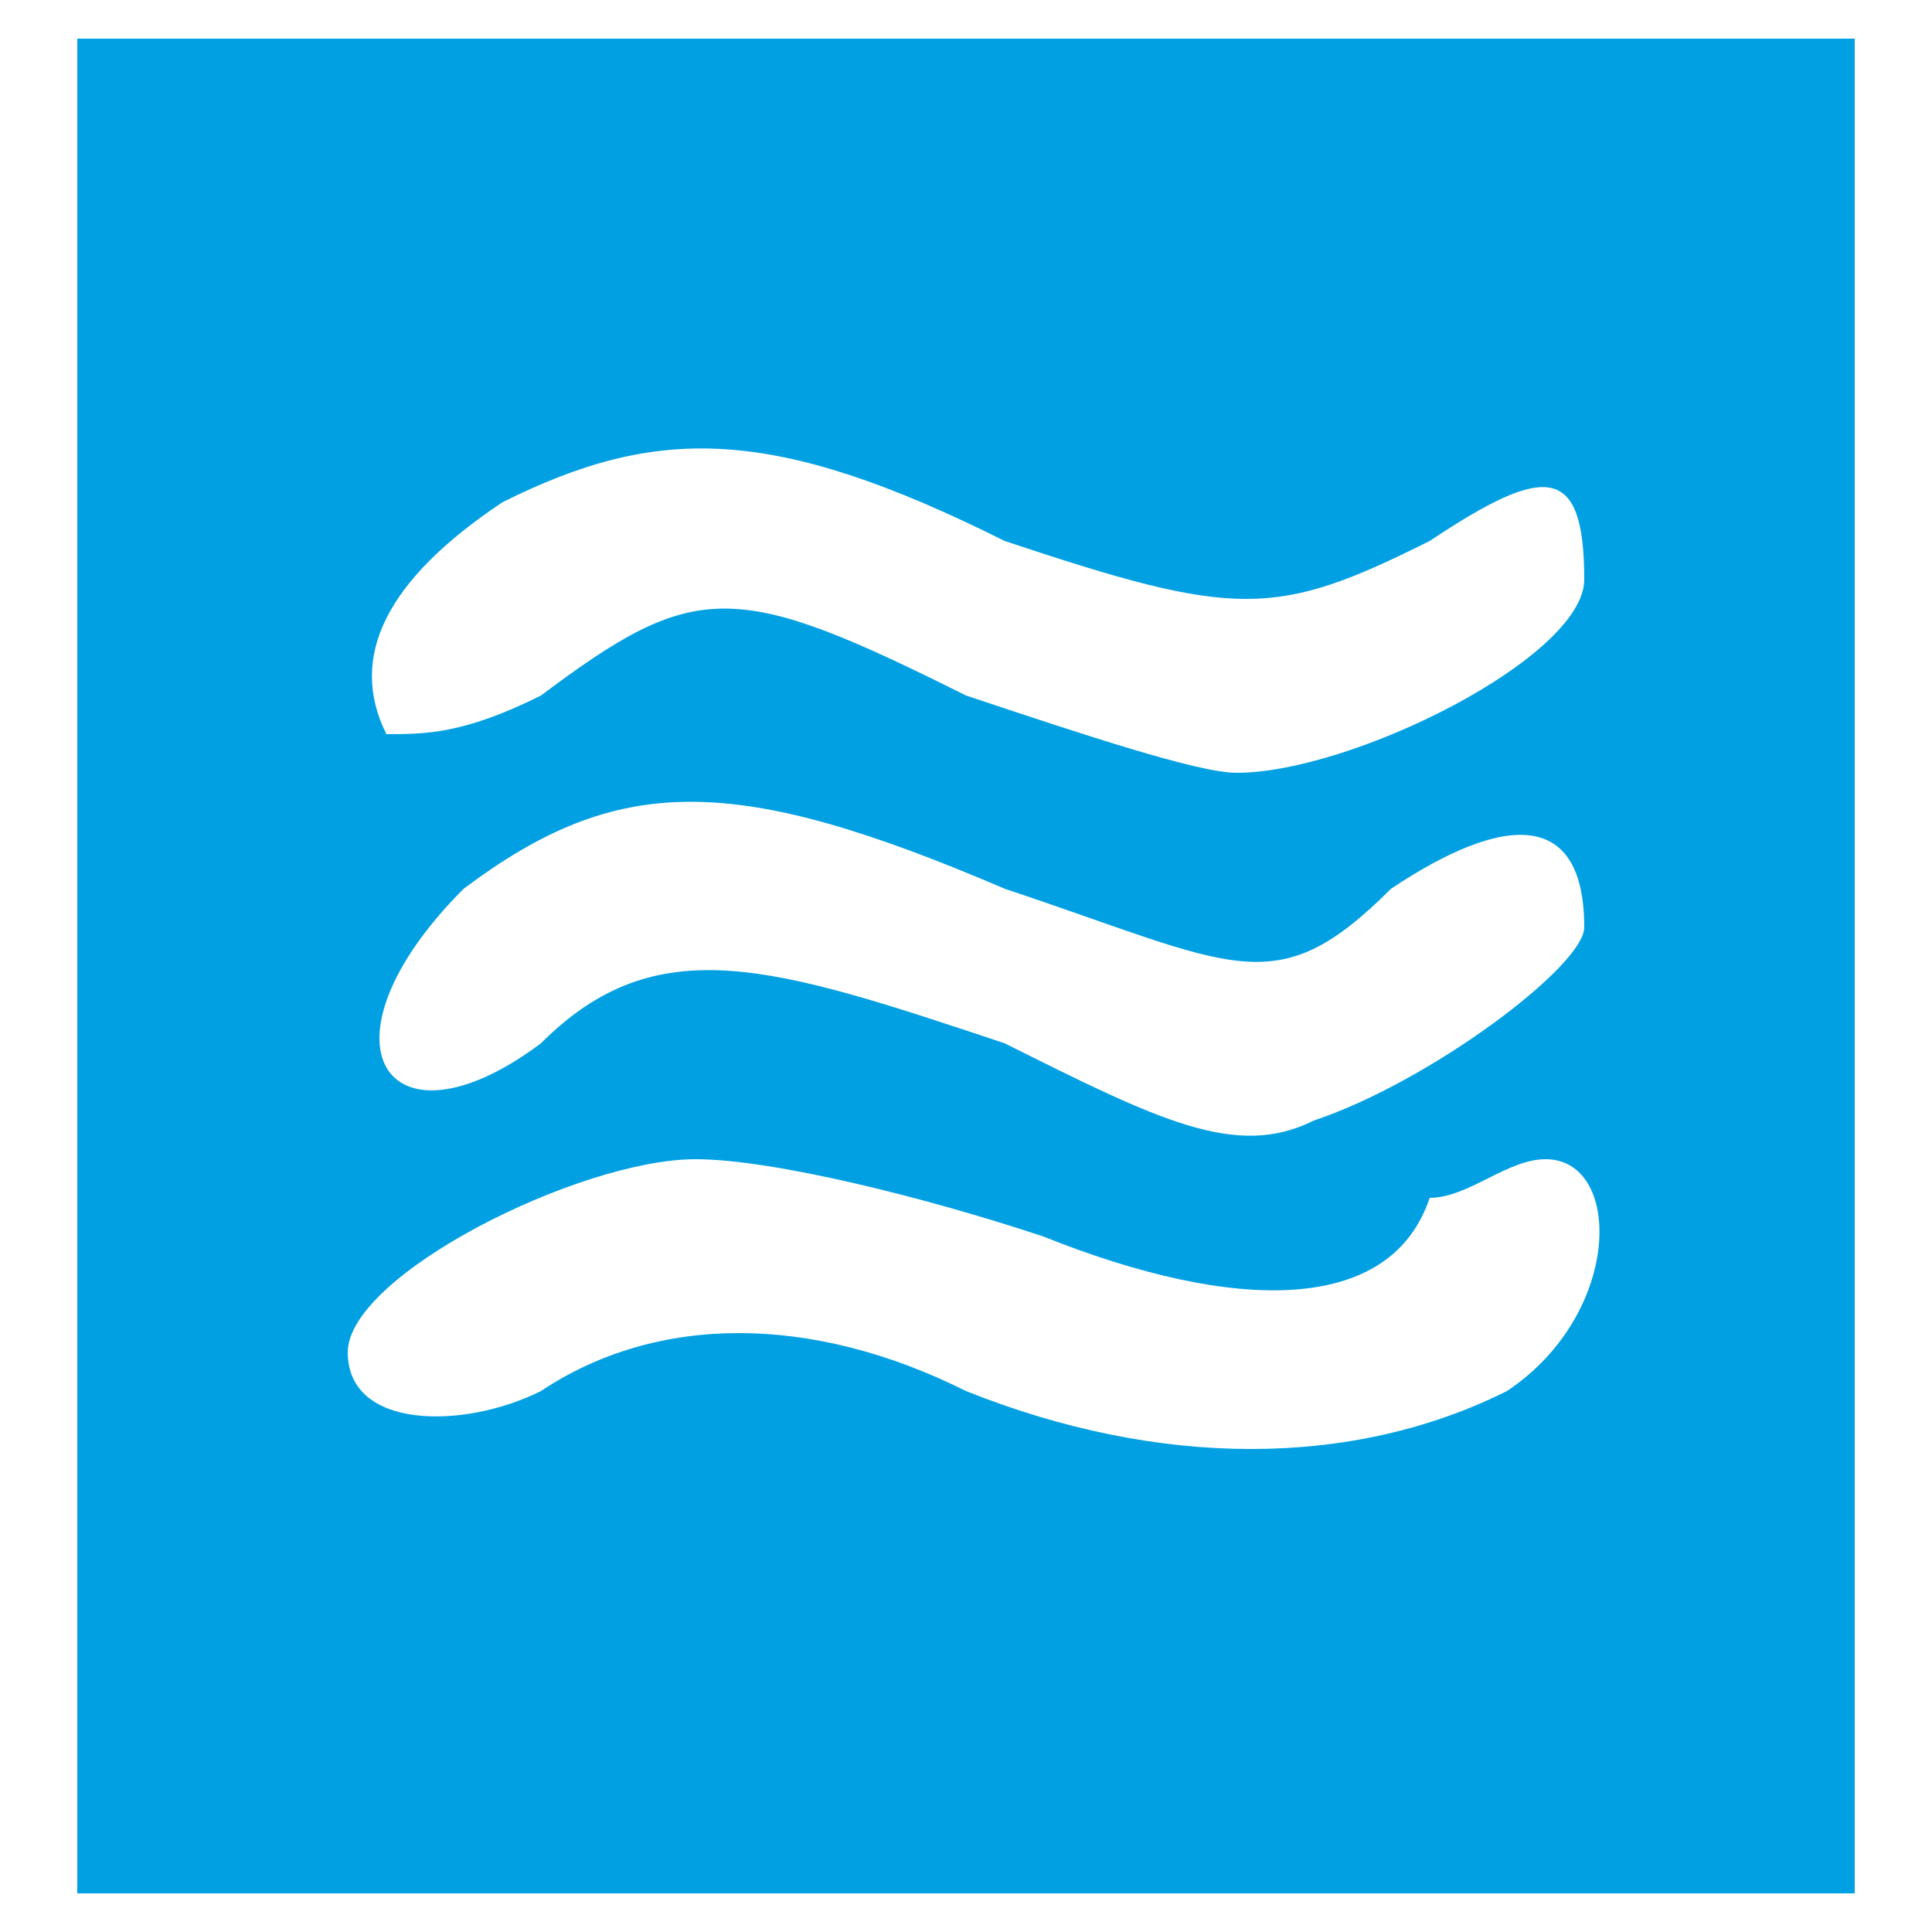
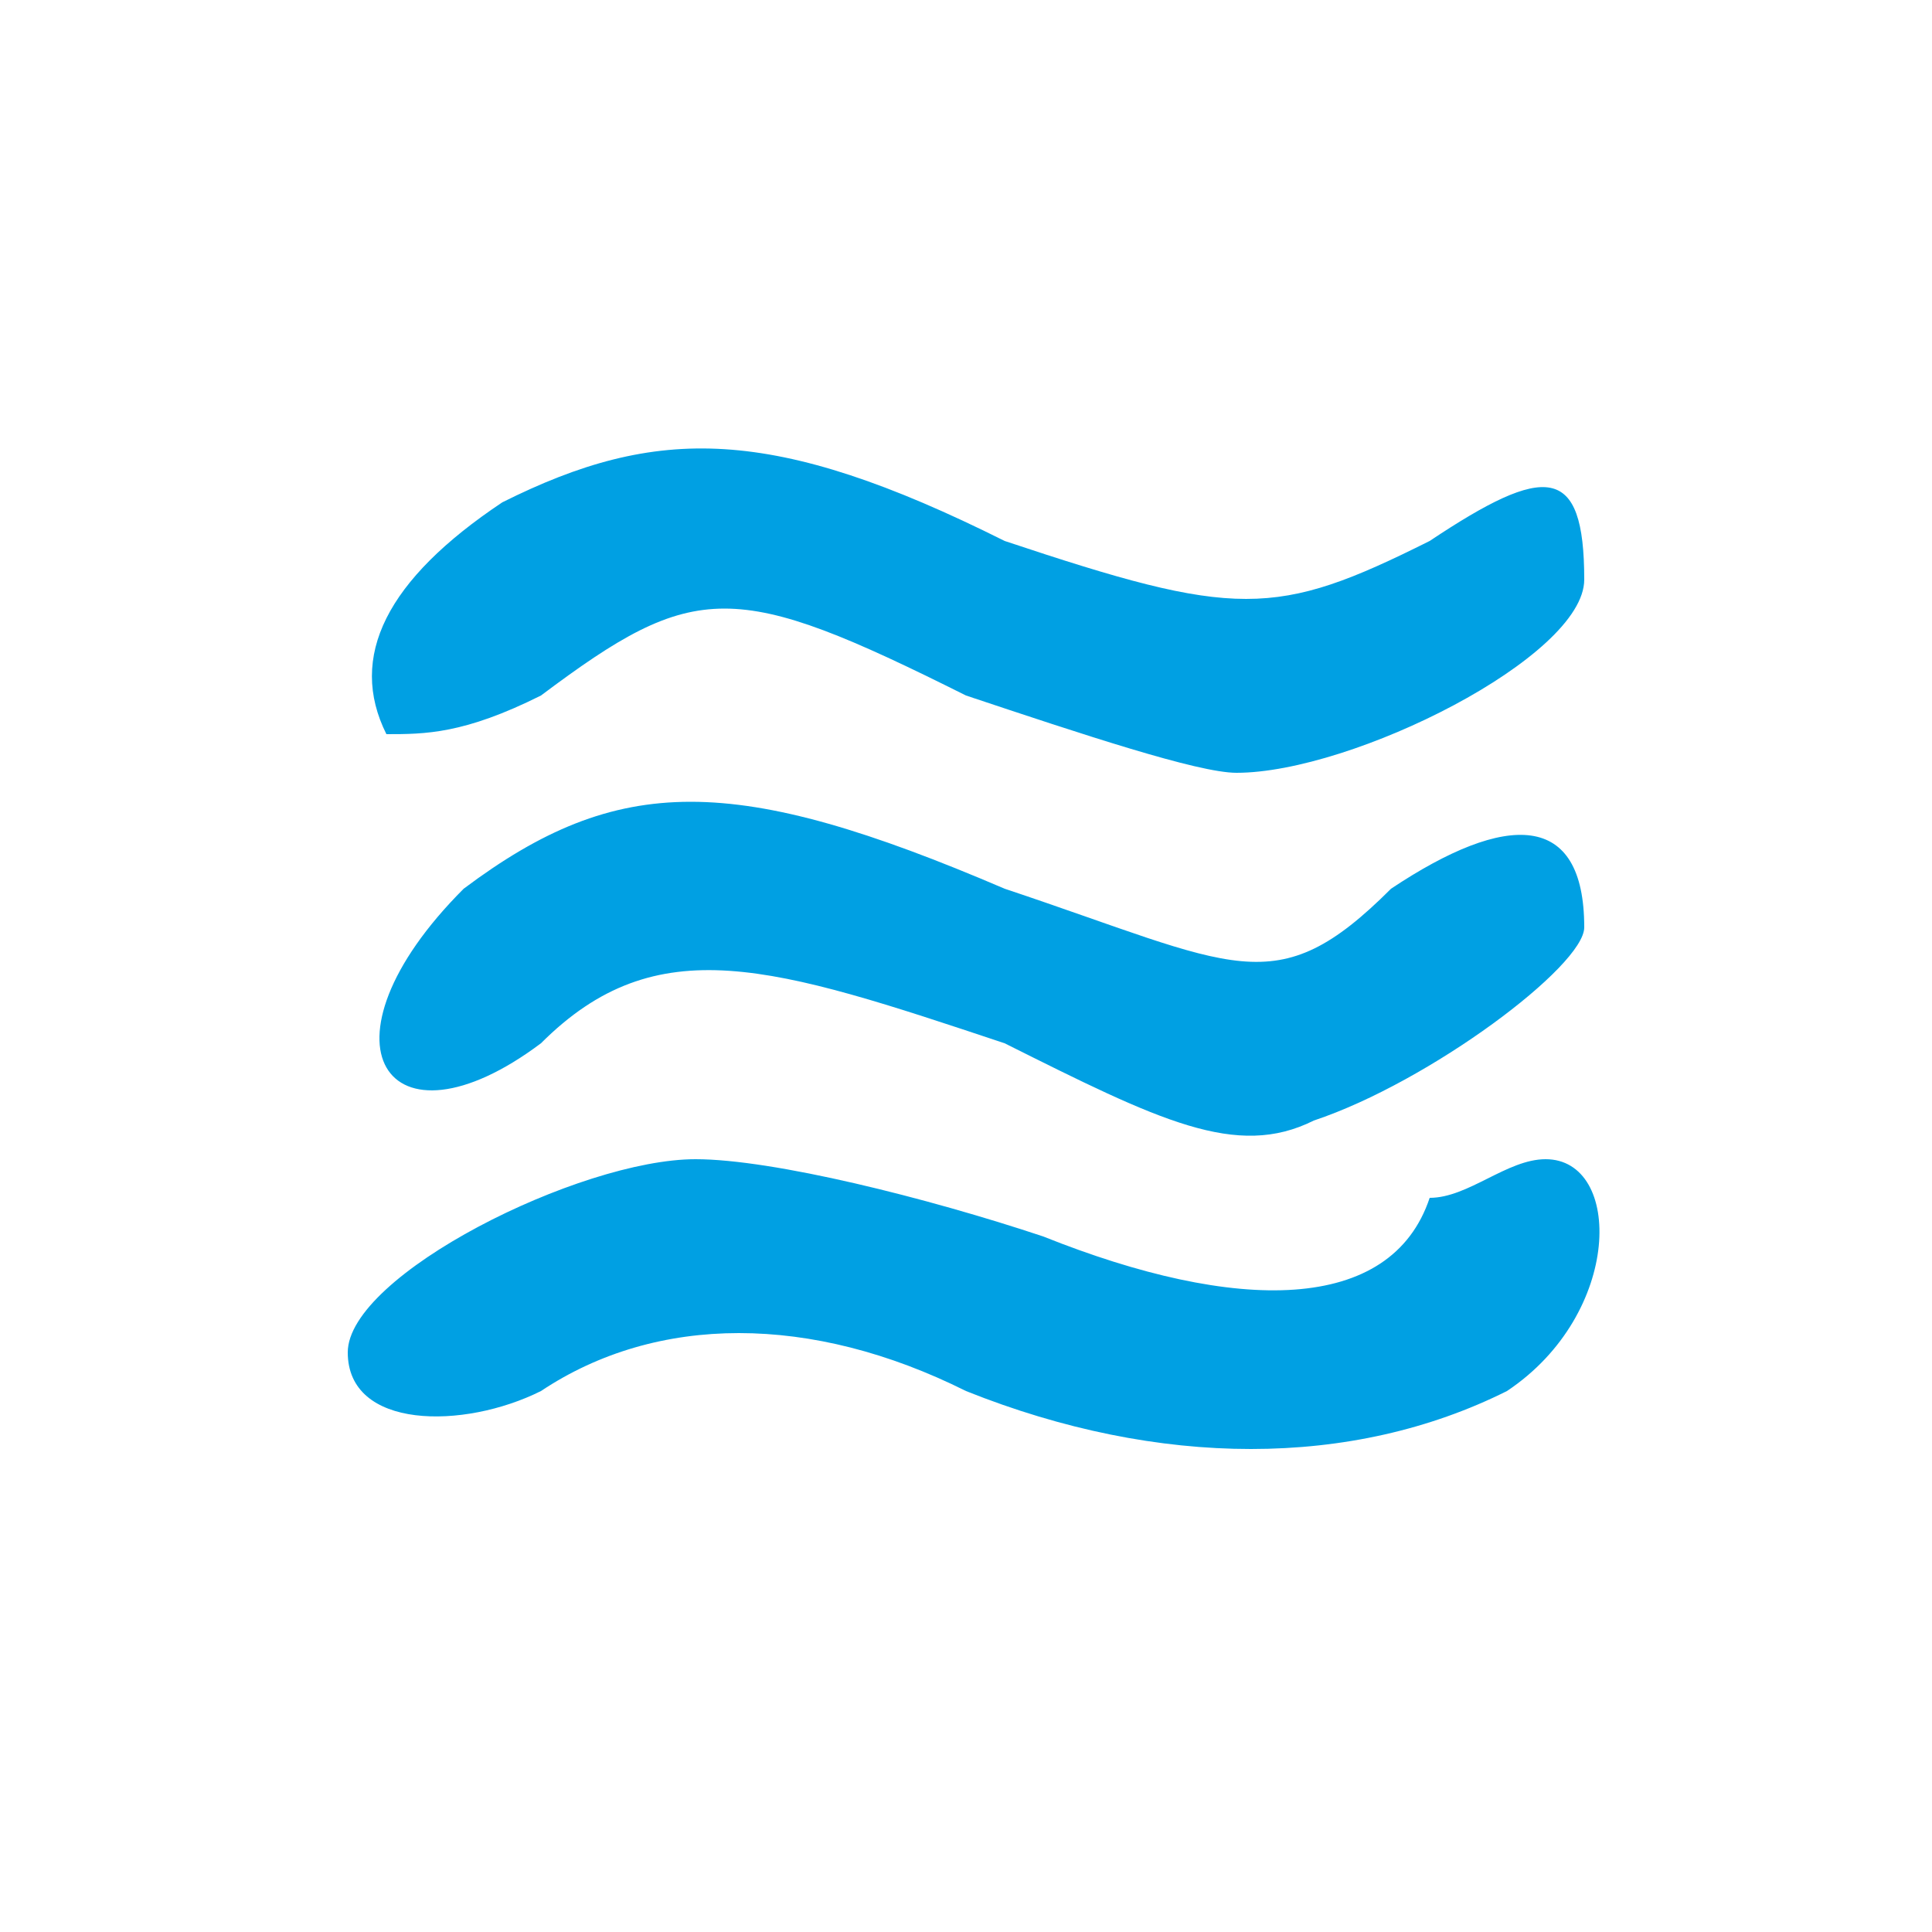
<svg xmlns="http://www.w3.org/2000/svg" xml:space="preserve" width="50px" height="50px" version="1.1" style="shape-rendering:geometricPrecision; text-rendering:geometricPrecision; image-rendering:optimizeQuality; fill-rule:evenodd; clip-rule:evenodd" viewBox="0 0 50 50">
  <defs>
    <style type="text/css">
   
    .fil0 {fill:#00A0E3}
   
  </style>
  </defs>
  <g id="Слой_x0020_1">
    <g id="_573459167344">
-       <path class="fil0" d="M2 25l0 24 23 0 23 0 0 -24 0 -24 -23 0 -23 0 0 24zm24 -11c6,2 7,2 11,0 3,-2 4,-2 4,1 0,2 -6,5 -9,5 -1,0 -4,-1 -7,-2 -6,-3 -7,-3 -11,0 -2,1 -3,1 -4,1 -1,-2 0,-4 3,-6 4,-2 7,-2 13,1l0 0zm0 9c6,2 7,3 10,0 3,-2 5,-2 5,1 0,1 -4,4 -7,5 -2,1 -4,0 -8,-2 -6,-2 -9,-3 -12,0 -4,3 -6,0 -2,-4 4,-3 7,-3 14,0l0 0zm1 9c5,2 9,2 10,-1 1,0 2,-1 3,-1 2,0 2,4 -1,6 -4,2 -9,2 -14,0 -4,-2 -8,-2 -11,0 -2,1 -5,1 -5,-1 0,-2 6,-5 9,-5 2,0 6,1 9,2l0 0z" />
+       <path class="fil0" d="M2 25zm24 -11c6,2 7,2 11,0 3,-2 4,-2 4,1 0,2 -6,5 -9,5 -1,0 -4,-1 -7,-2 -6,-3 -7,-3 -11,0 -2,1 -3,1 -4,1 -1,-2 0,-4 3,-6 4,-2 7,-2 13,1l0 0zm0 9c6,2 7,3 10,0 3,-2 5,-2 5,1 0,1 -4,4 -7,5 -2,1 -4,0 -8,-2 -6,-2 -9,-3 -12,0 -4,3 -6,0 -2,-4 4,-3 7,-3 14,0l0 0zm1 9c5,2 9,2 10,-1 1,0 2,-1 3,-1 2,0 2,4 -1,6 -4,2 -9,2 -14,0 -4,-2 -8,-2 -11,0 -2,1 -5,1 -5,-1 0,-2 6,-5 9,-5 2,0 6,1 9,2l0 0z" />
    </g>
  </g>
</svg>